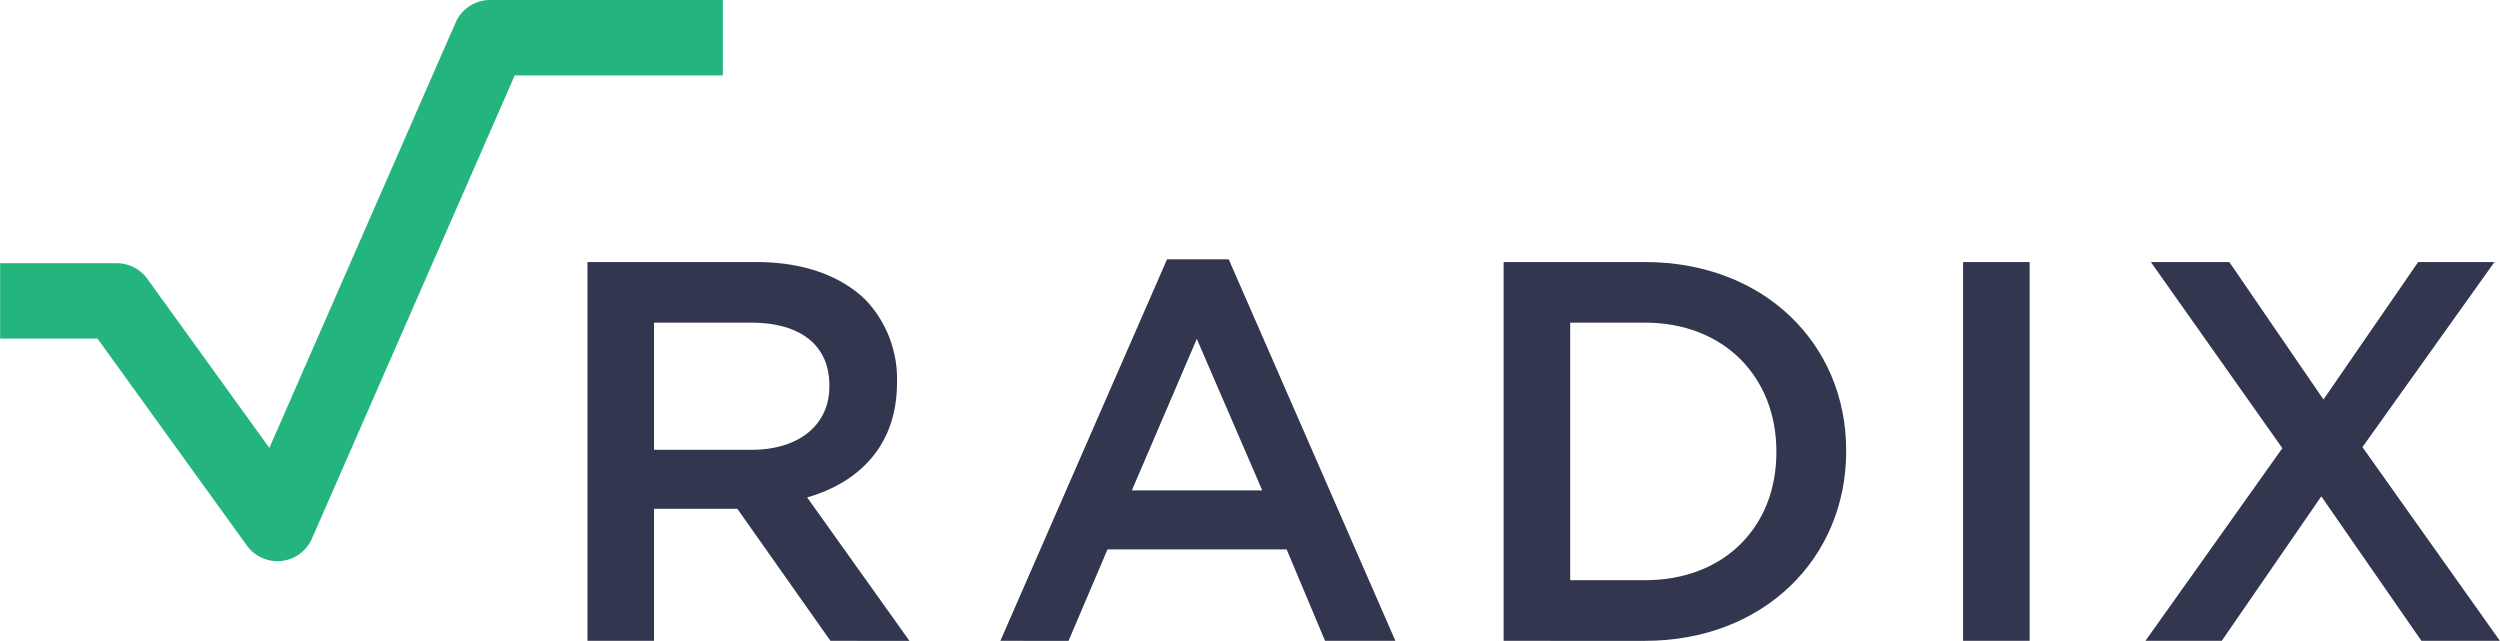
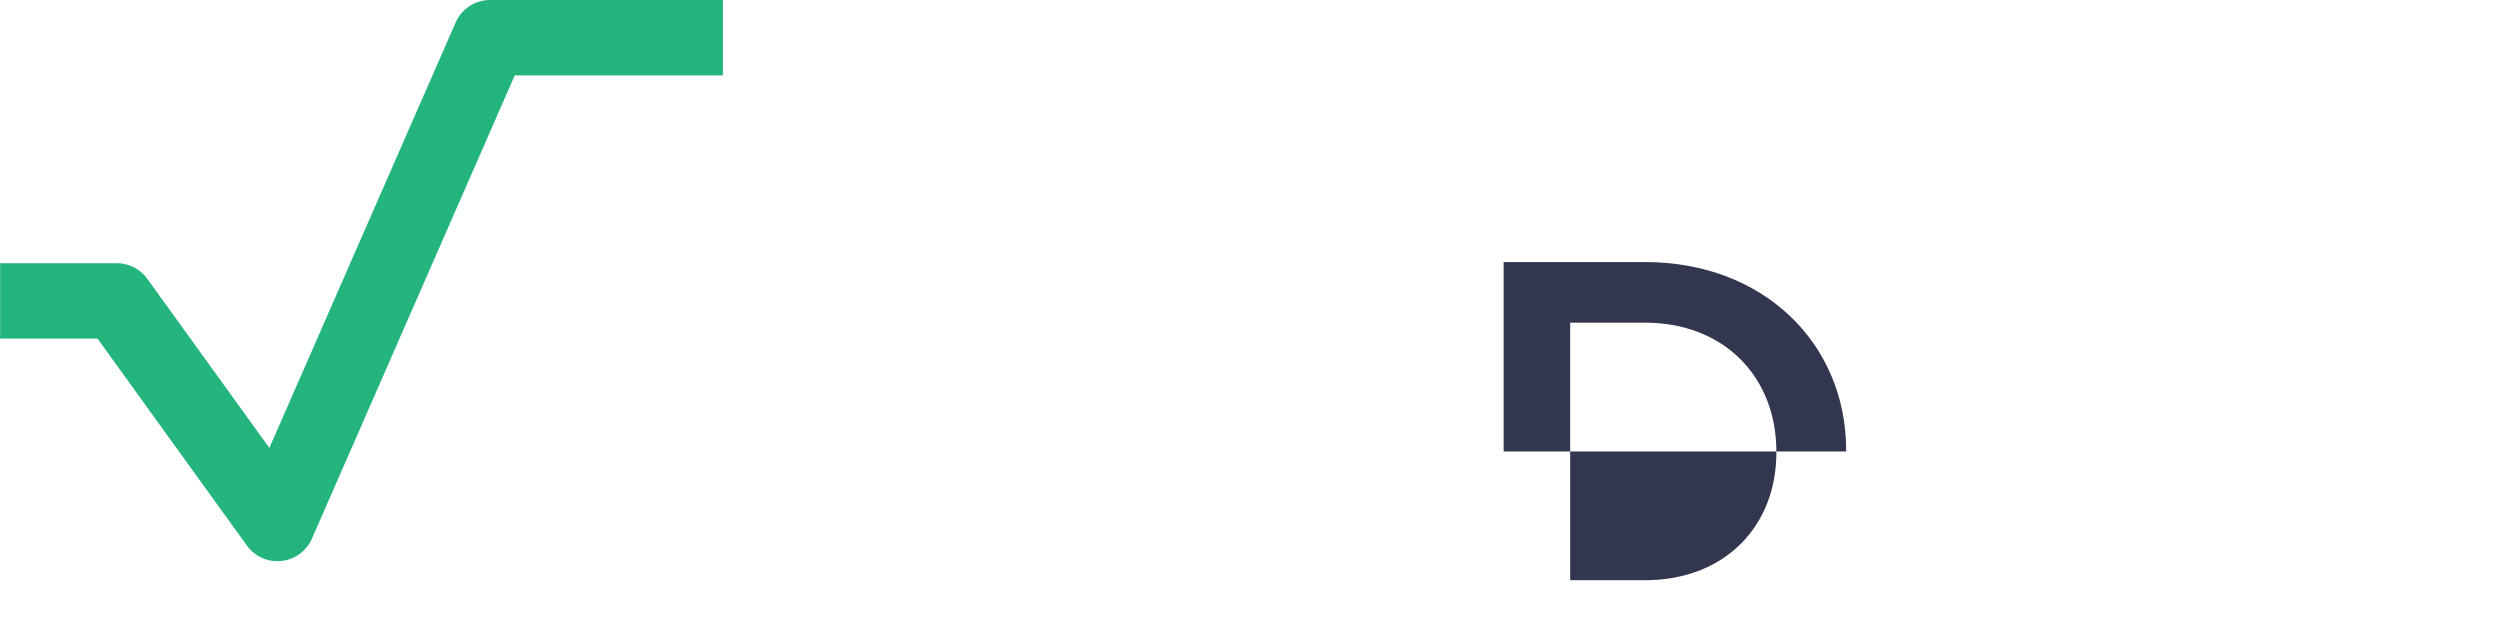
<svg xmlns="http://www.w3.org/2000/svg" id="Layer_1" data-name="Layer 1" width="14.922cm" height="3.825cm" viewBox="0 0 423 108.439">
  <defs>
    <style>.cls-1{fill:#32364e;}.cls-2{fill:#24b47e;}</style>
  </defs>
  <title>Radix DLT</title>
-   <path class="cls-1" d="M99.389,44.341h28.569c8.058,0,14.377,2.381,18.497,6.41a19.377,19.377,0,0,1,5.311,13.827v.183c0,10.531-6.319,16.849-15.201,19.413l17.306,24.265H140.503l-15.75-22.343H110.652v22.343H99.389ZM127.134,76.115c8.058,0,13.186-4.212,13.186-10.713v-.184c0-6.867-4.945-10.622-13.278-10.622H110.652V76.115Z" />
-   <path class="cls-1" d="M197.461,43.883H207.9l28.203,64.556H224.199l-6.501-15.475H187.389l-6.593,15.475H169.258Zm16.116,39.1-11.08-25.639L191.509,82.983Z" />
-   <path class="cls-1" d="M254.419,44.341h23.899c20.145,0,34.064,13.827,34.064,31.866v.183c0,18.039-13.918,32.049-34.064,32.049H254.419Zm11.263,10.256V98.183h12.636c13.461,0,22.252-9.065,22.252-21.61V76.39c0-12.545-8.791-21.793-22.252-21.793Z" />
-   <rect class="cls-1" x="332.164" y="44.341" width="11.263" height="64.098" />
-   <polygon class="cls-1" points="422.085 44.341 399.742 75.657 423 108.439 409.723 108.439 392.783 83.99 375.934 108.439 363.023 108.439 386.19 75.841 363.939 44.341 377.216 44.341 393.149 67.6 409.174 44.341 422.085 44.341" />
+   <path class="cls-1" d="M254.419,44.341h23.899c20.145,0,34.064,13.827,34.064,31.866v.183H254.419Zm11.263,10.256V98.183h12.636c13.461,0,22.252-9.065,22.252-21.61V76.39c0-12.545-8.791-21.793-22.252-21.793Z" />
  <path class="cls-2" d="M46.924,94.958a6.376,6.376,0,0,1-5.17-2.645L16.48,57.295H0V44.542H19.742a6.377,6.377,0,0,1,5.17,2.645l20.649,28.609L77.075,3.819A6.376,6.376,0,0,1,82.916,0H122.302V12.753H87.085L52.766,91.139a6.374,6.374,0,0,1-5.842,3.819" />
</svg>